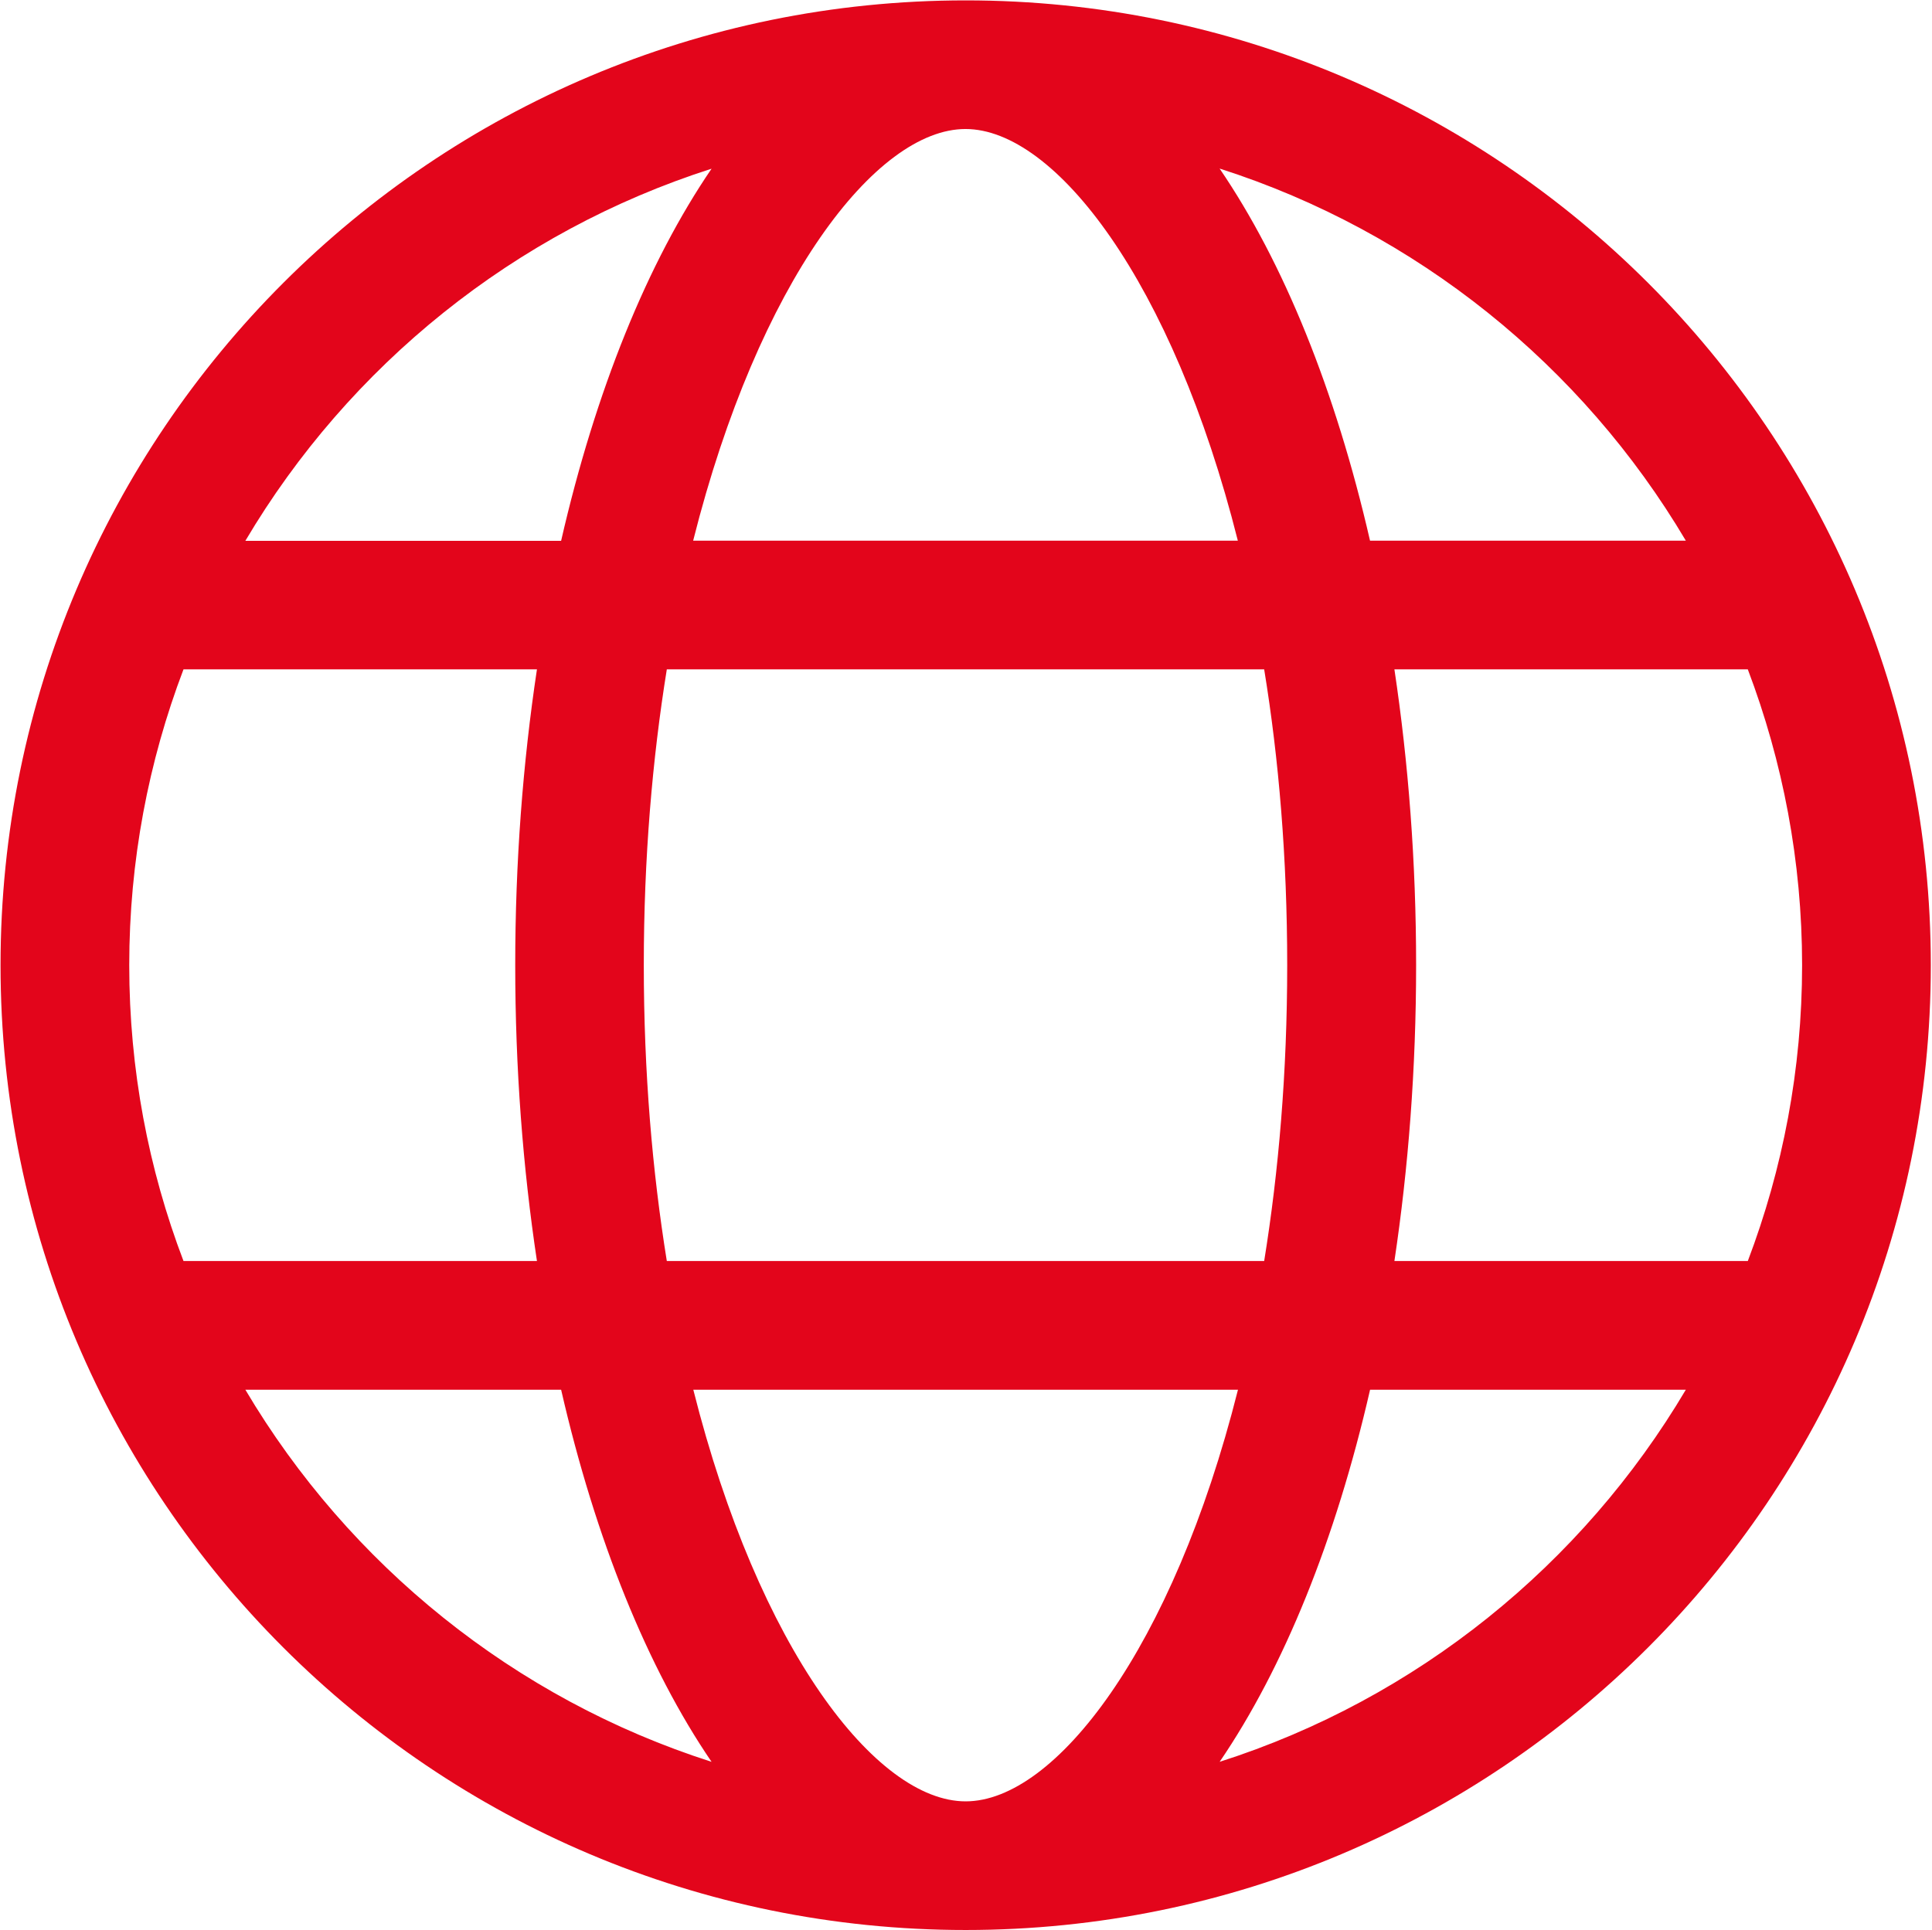
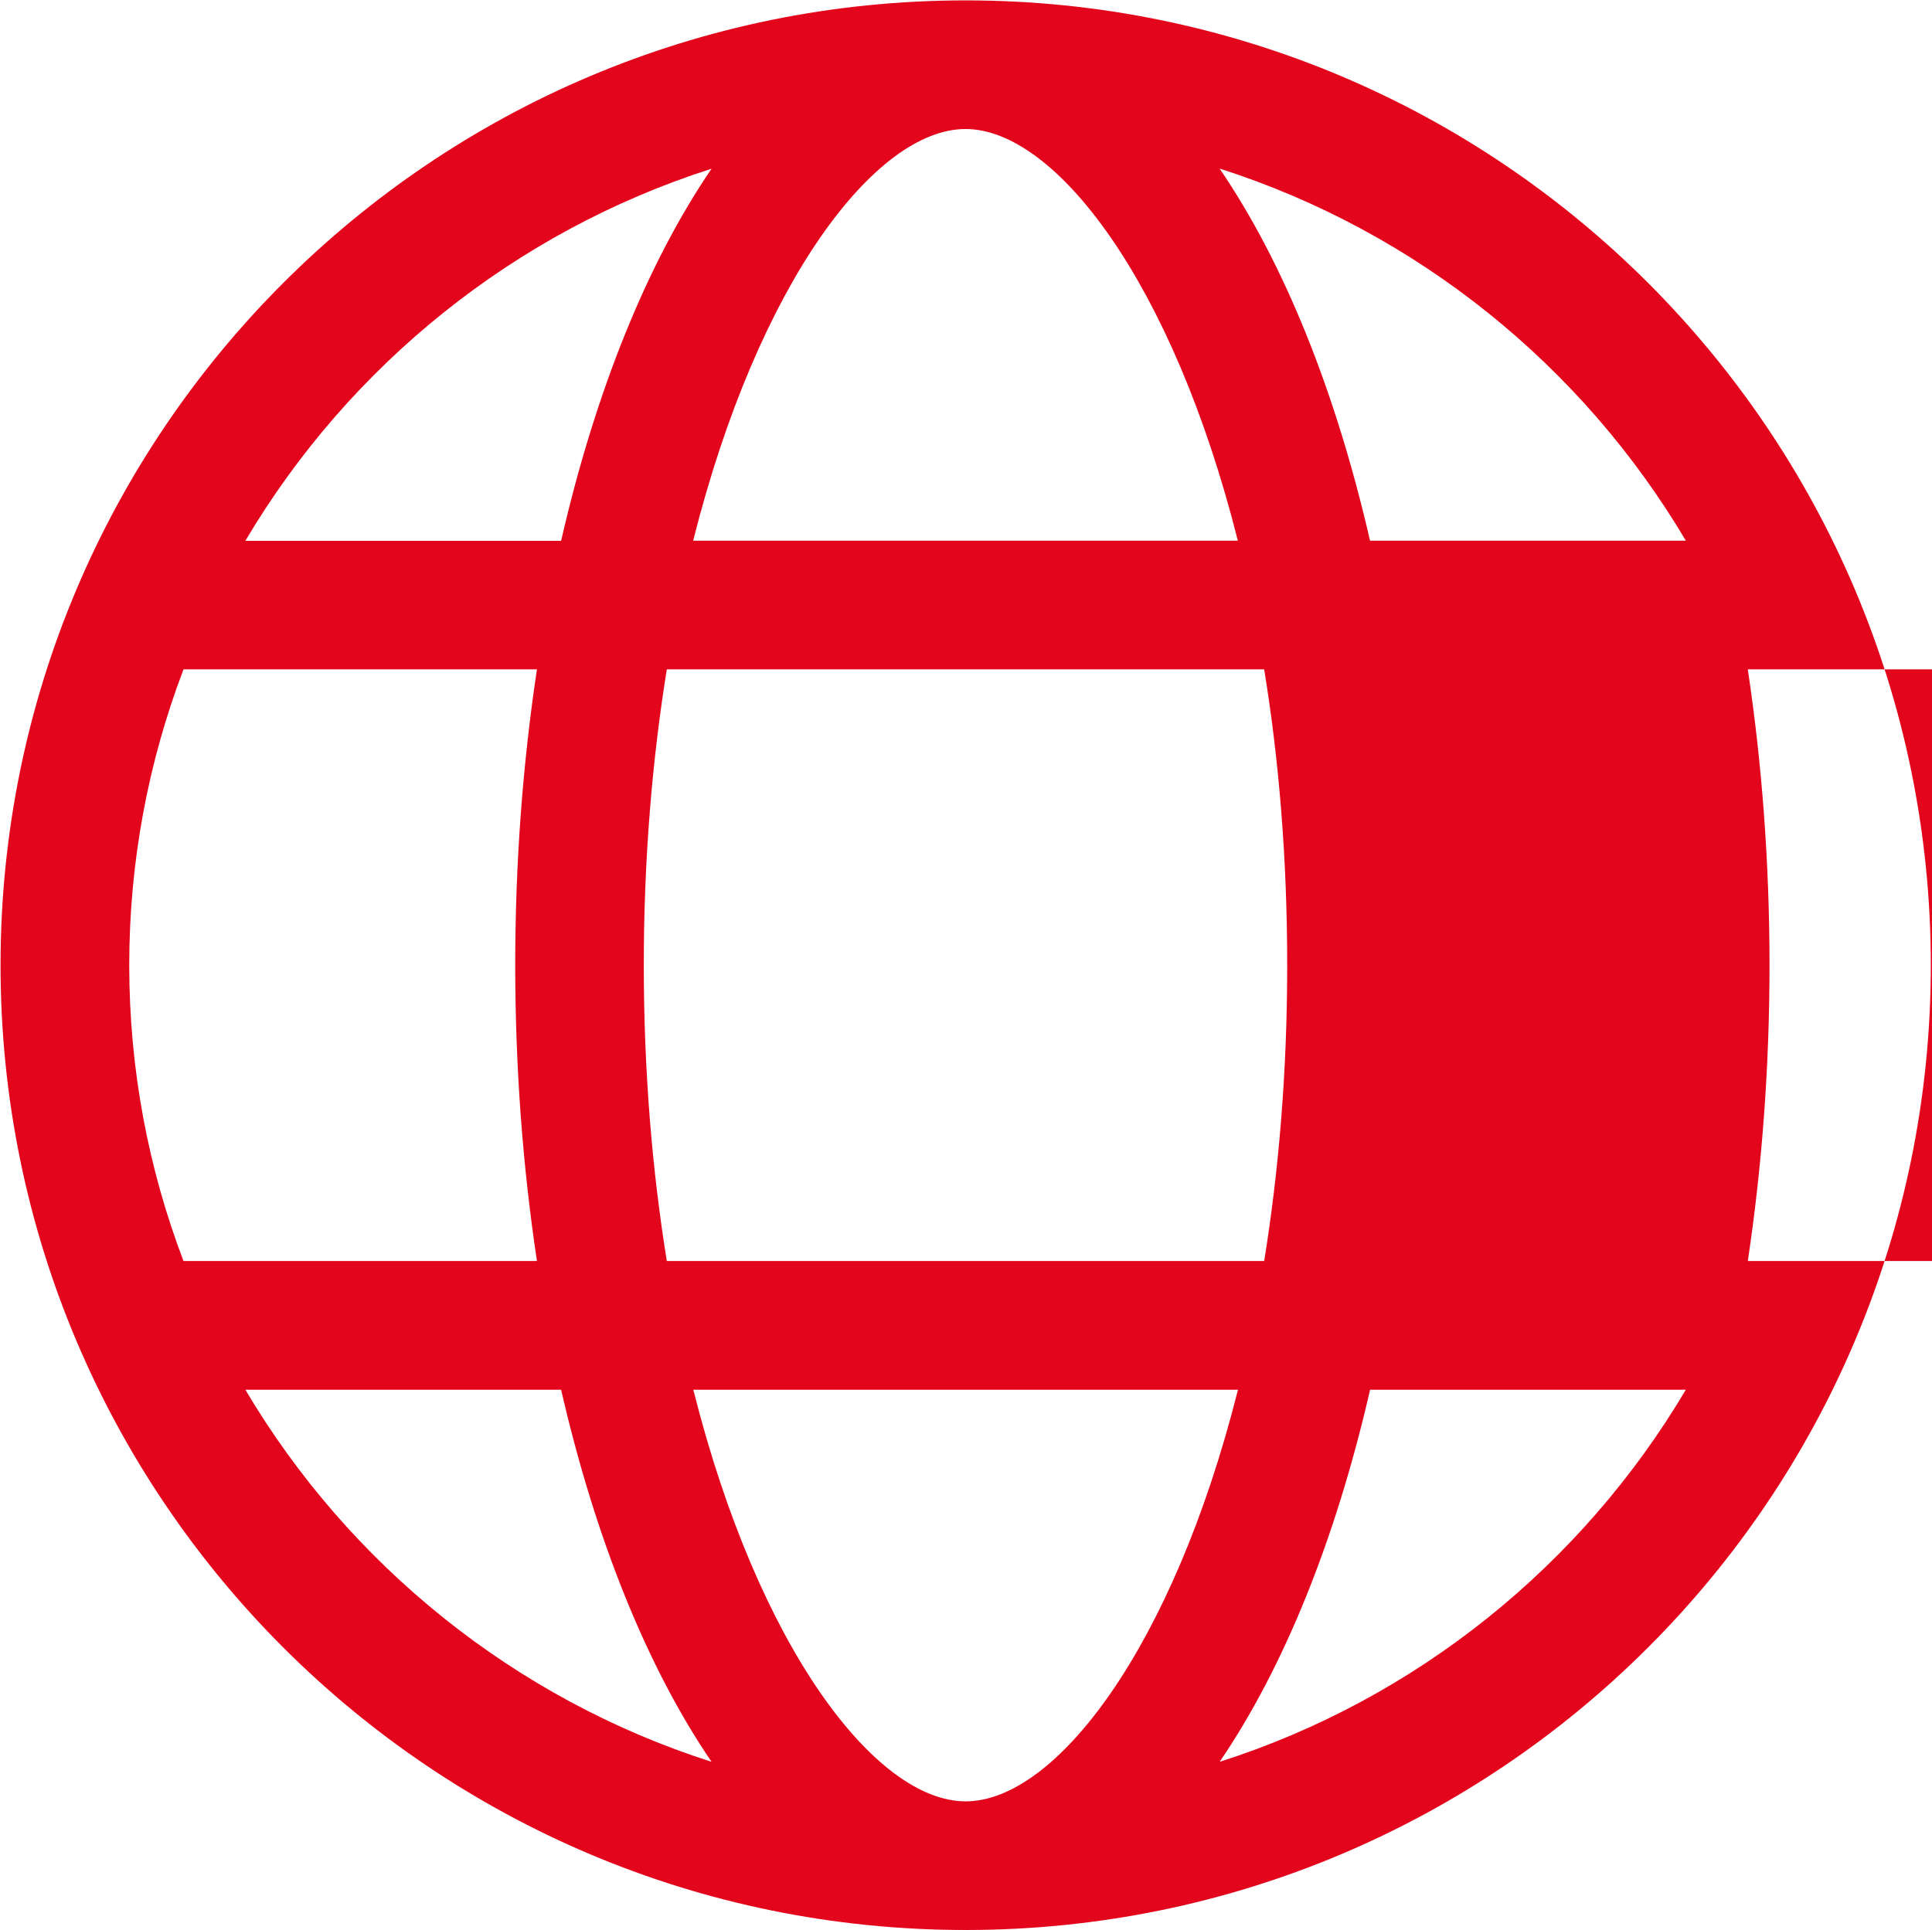
<svg xmlns="http://www.w3.org/2000/svg" version="1.2" viewBox="0 0 1546 1545" width="1546" height="1545">
  <style>
		.s0 { fill: #e3051b } 
	</style>
  <g>
    <g>
-       <path class="s0" d="m772.72 0.31c-426.46 0-772.29 345.68-772.29 772.22 0 426.55 345.71 772.23 772.29 772.23 426.5 0 772.33-345.68 772.33-772.23 0-426.54-345.83-772.22-772.33-772.22zm576.29 432.43h-252.71c-27.57-120.13-69.13-222.77-120.37-297.83 157.82 50.51 290.12 157.78 373.08 297.83zm-318.98 339.79c0 85.83-6.82 165.08-18.43 236.8h-478.01c-11.57-71.72-18.42-150.97-18.42-236.8 0-85.82 6.85-165.08 18.42-236.79h478.01c11.74 71.71 18.43 150.97 18.43 236.79zm-257.31 669.27c-71.72 0-165.68-121.91-217.93-329.47h435.85c-52.24 207.56-146.21 329.47-217.92 329.47zm-669.3-669.27c0-83.4 15.4-163.1 43.42-236.79h282.83c-11.25 74.61-17.38 154.19-17.38 236.79 0 82.6 6.13 162.18 17.38 236.8h-282.83c-28.02-73.57-43.42-153.39-43.42-236.8zm451.25-339.79c52.25-207.57 146.21-329.48 217.93-329.48 71.71 0 165.68 121.91 217.92 329.48zm14.72-297.71c-51.2 75.06-92.8 177.58-120.38 297.83h-252.67c82.96-140.17 215.39-247.44 373.05-297.83zm-373.05 977.3h252.67c27.58 120.13 69.18 222.76 120.38 297.82-157.66-50.39-290.09-157.78-373.05-297.82zm779.63 297.82c51.2-75.06 92.8-177.57 120.37-297.82h252.67c-82.96 140.04-215.26 247.43-373.04 297.82zm422.63-400.82h-282.79c11.21-74.62 17.37-154.2 17.37-236.8 0-82.6-6.16-162.18-17.37-236.79h282.79c27.93 73.69 43.45 153.51 43.45 236.79 0 83.41-15.52 163.23-43.45 236.8z" />
+       <path class="s0" d="m772.72 0.31c-426.46 0-772.29 345.68-772.29 772.22 0 426.55 345.71 772.23 772.29 772.23 426.5 0 772.33-345.68 772.33-772.23 0-426.54-345.83-772.22-772.33-772.22zm576.29 432.43h-252.71c-27.57-120.13-69.13-222.77-120.37-297.83 157.82 50.51 290.12 157.78 373.08 297.83zm-318.98 339.79c0 85.83-6.82 165.08-18.43 236.8h-478.01c-11.57-71.72-18.42-150.97-18.42-236.8 0-85.82 6.85-165.08 18.42-236.79h478.01c11.74 71.71 18.43 150.97 18.43 236.79zm-257.31 669.27c-71.72 0-165.68-121.91-217.93-329.47h435.85c-52.24 207.56-146.21 329.47-217.92 329.47zm-669.3-669.27c0-83.4 15.4-163.1 43.42-236.79h282.83c-11.25 74.61-17.38 154.19-17.38 236.79 0 82.6 6.13 162.18 17.38 236.8h-282.83c-28.02-73.57-43.42-153.39-43.42-236.8zm451.25-339.79c52.25-207.57 146.21-329.48 217.93-329.48 71.71 0 165.68 121.91 217.92 329.48zm14.72-297.71c-51.2 75.06-92.8 177.58-120.38 297.83h-252.67c82.96-140.17 215.39-247.44 373.05-297.83zm-373.05 977.3h252.67c27.58 120.13 69.18 222.76 120.38 297.82-157.66-50.39-290.09-157.78-373.05-297.82zm779.63 297.82c51.2-75.06 92.8-177.57 120.37-297.82h252.67c-82.96 140.04-215.26 247.43-373.04 297.82zm422.63-400.82c11.21-74.62 17.37-154.2 17.37-236.8 0-82.6-6.16-162.18-17.37-236.79h282.79c27.93 73.69 43.45 153.51 43.45 236.79 0 83.41-15.52 163.23-43.45 236.8z" />
    </g>
  </g>
</svg>